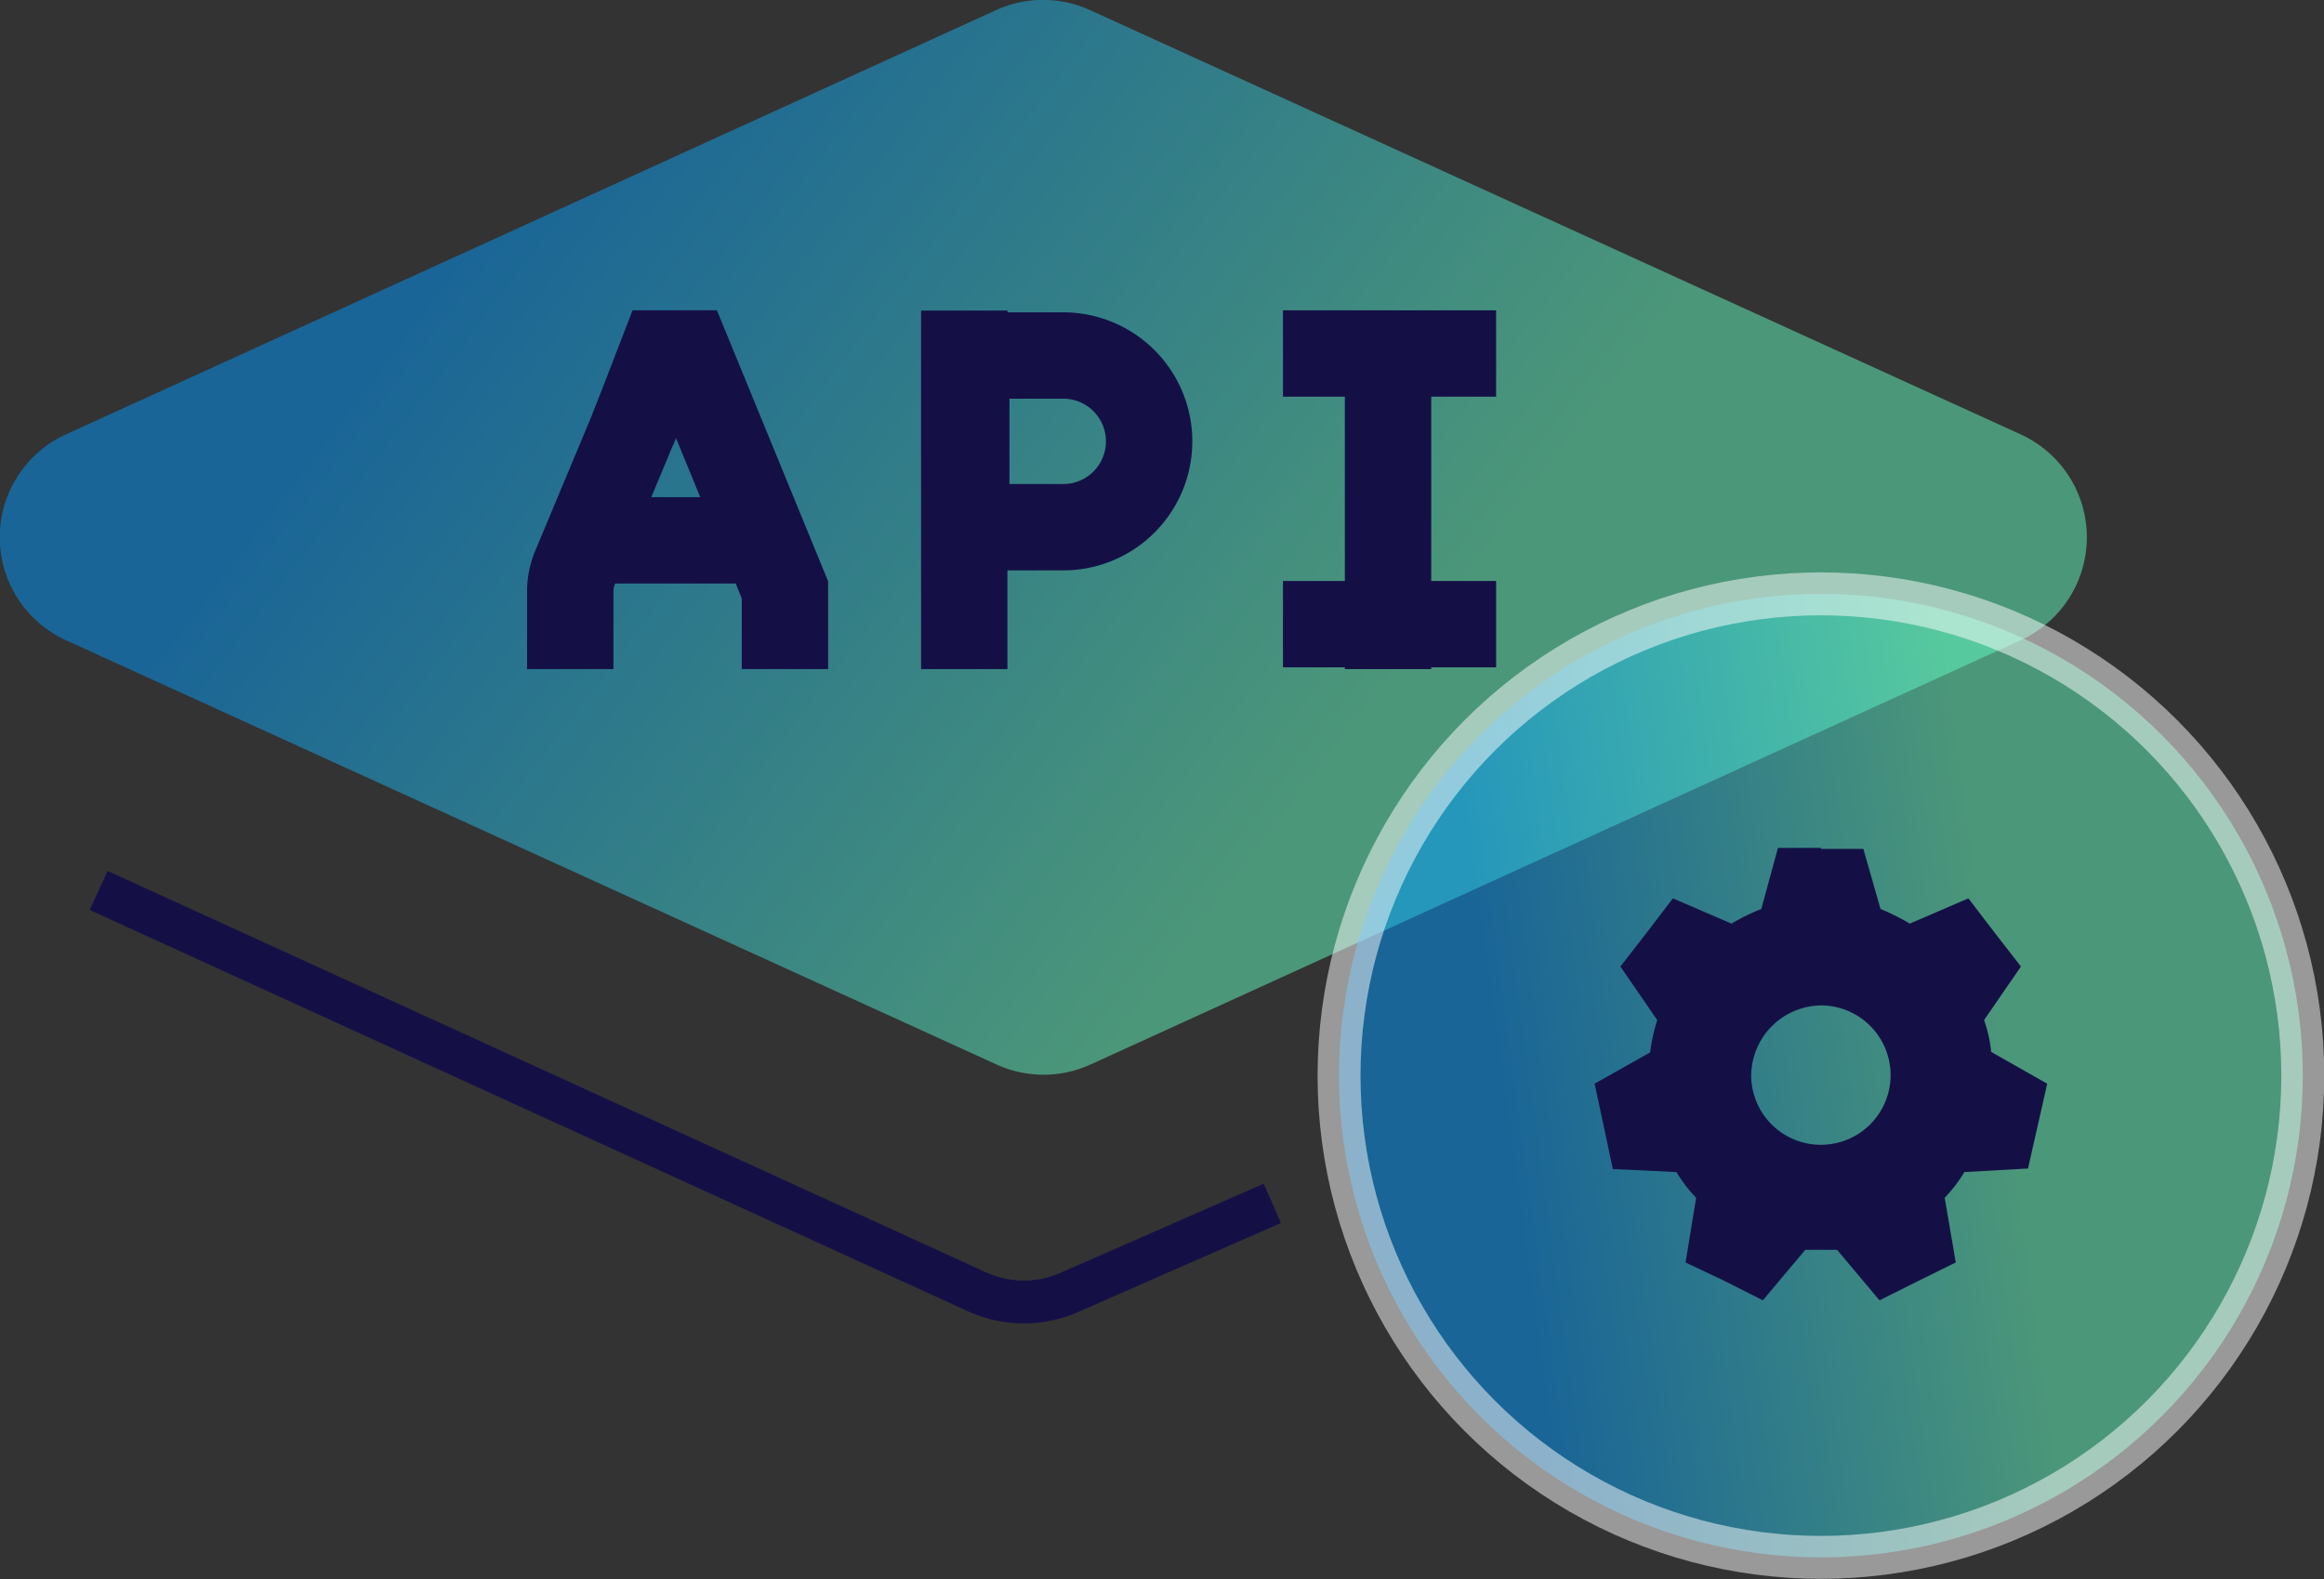
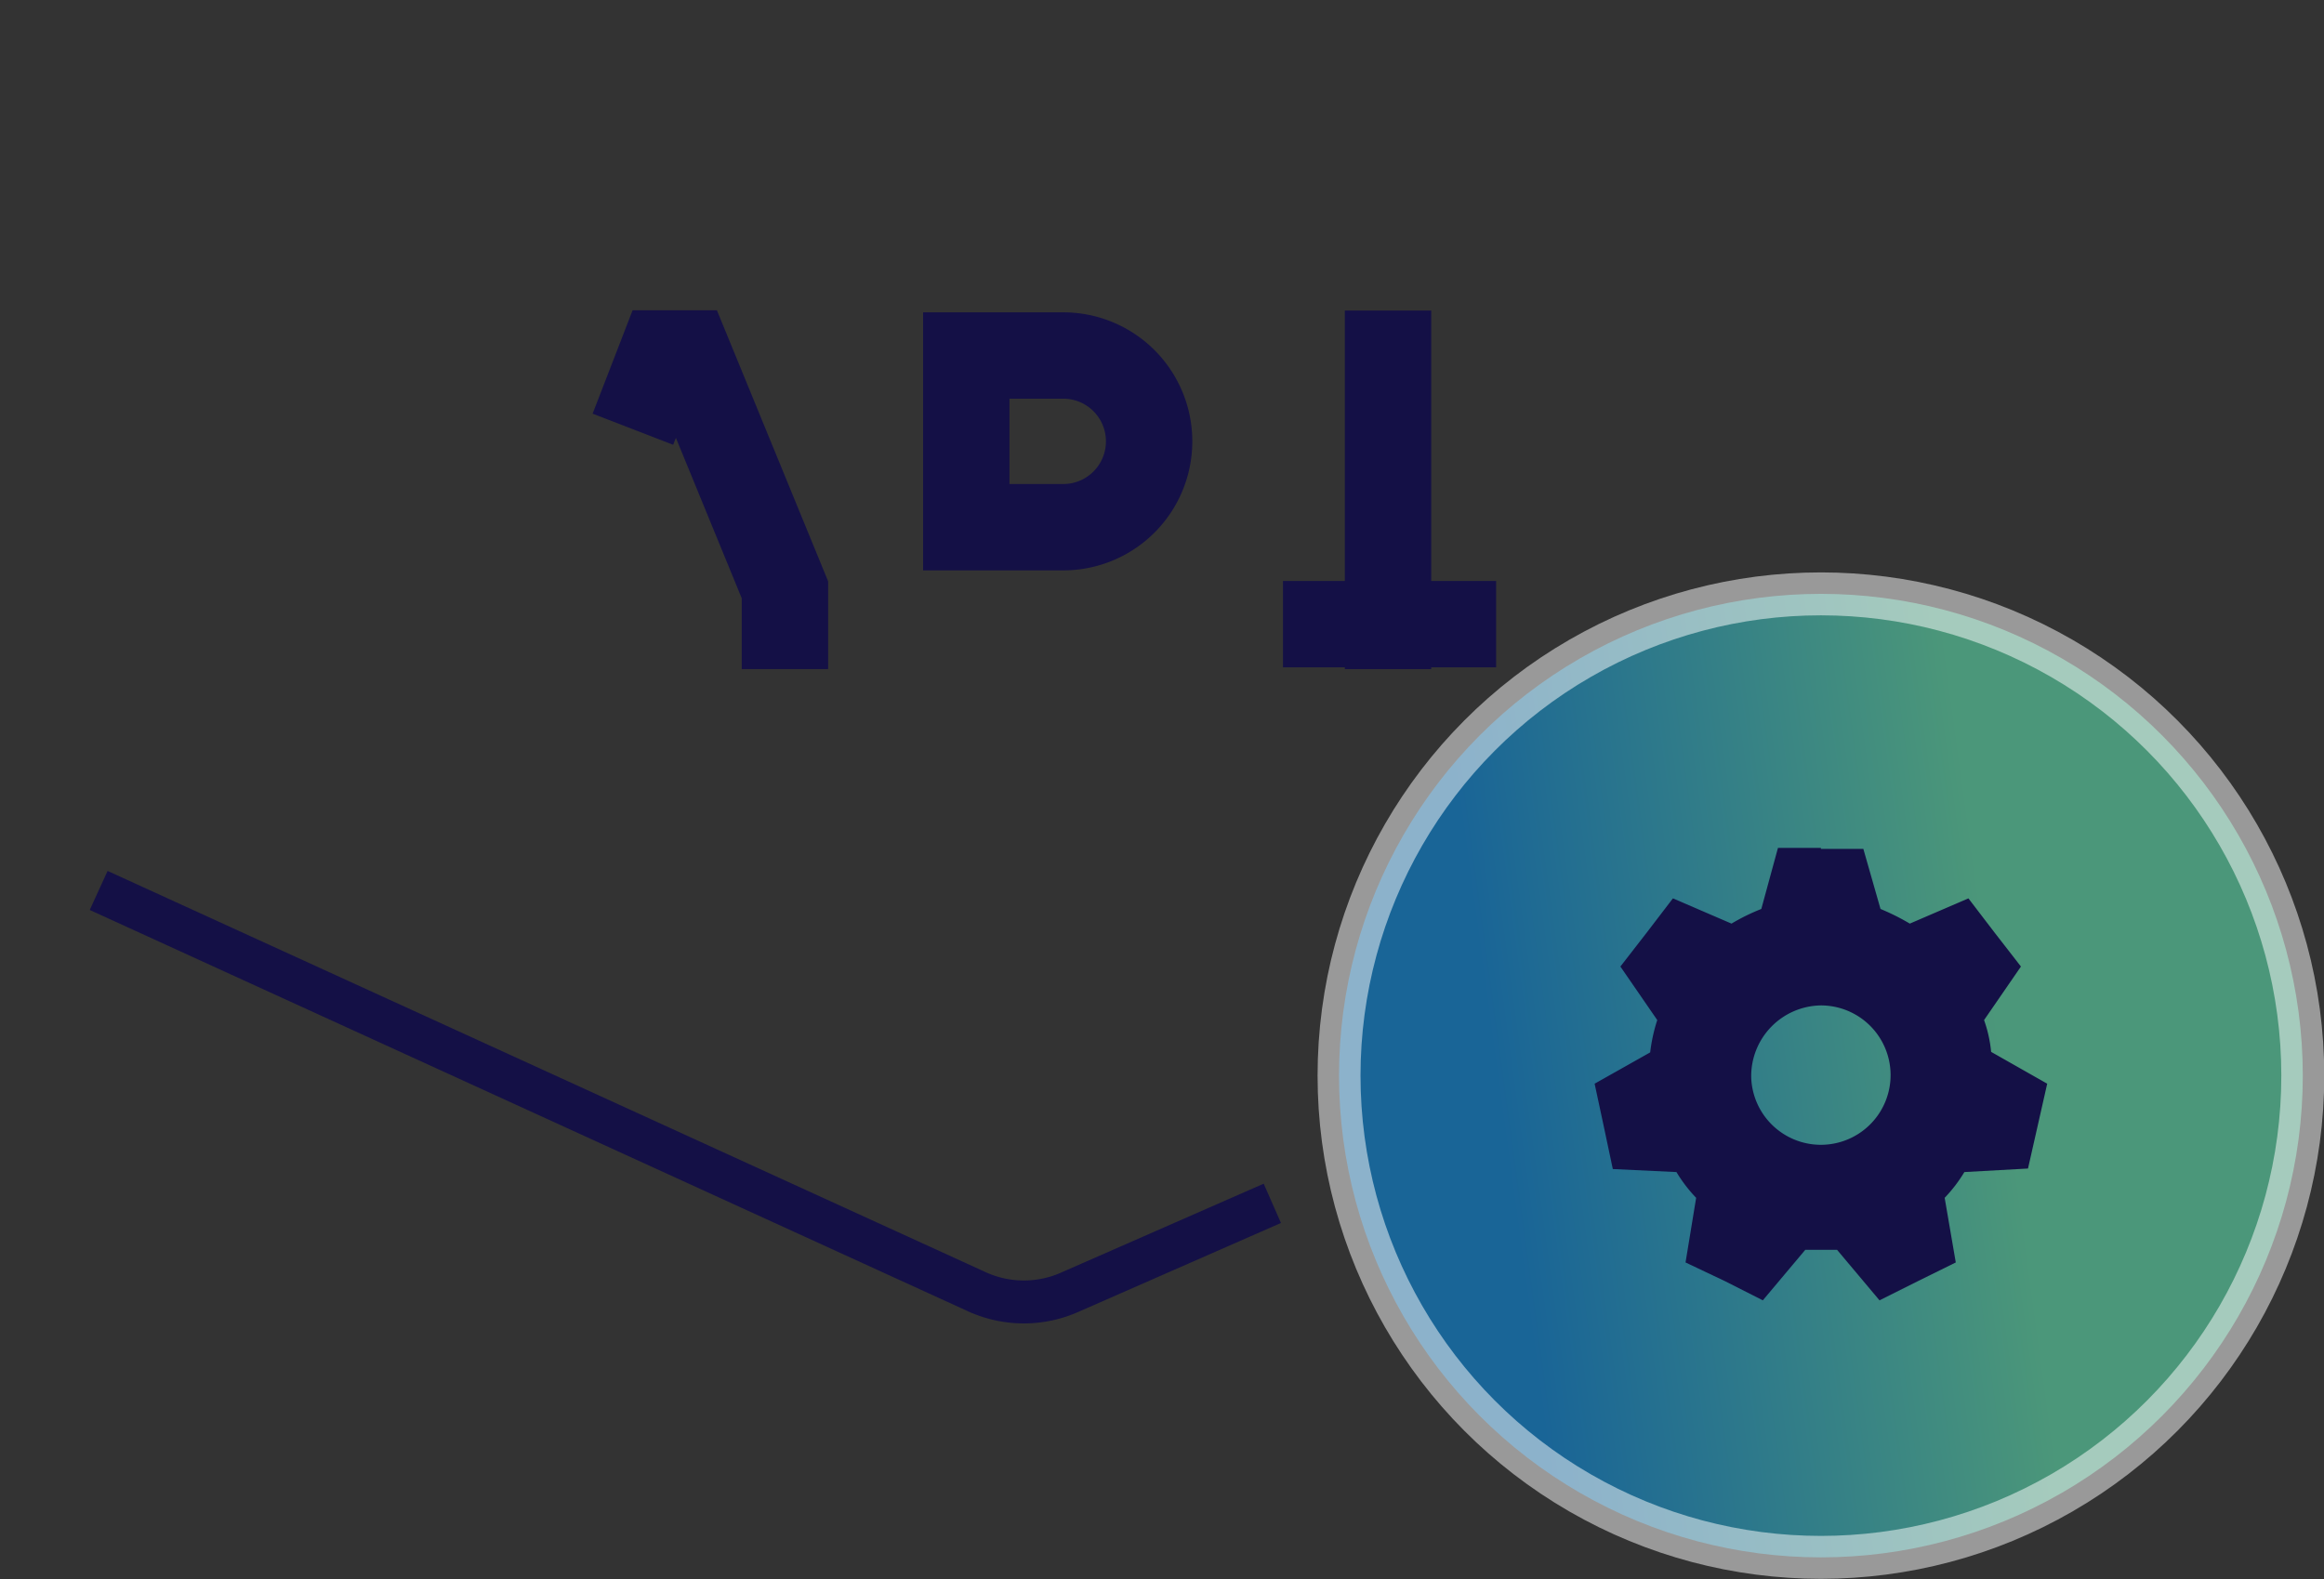
<svg xmlns="http://www.w3.org/2000/svg" xmlns:xlink="http://www.w3.org/1999/xlink" viewBox="0 0 46.01 31.27">
  <rect x="0" y="0" width="46.01" height="31.27" fill="#333333" stroke="none" />
  <defs>
    <style>.cls-1,.cls-5{fill:none;stroke:#141046;}.cls-1{stroke-linecap:square;}.cls-1,.cls-3{stroke-width:0.85px;}.cls-2,.cls-3{isolation:isolate;opacity:0.5;}.cls-2{fill:url(#linear-gradient);}.cls-3{stroke:#fff;fill:url(#linear-gradient-2);}.cls-4{fill:#141046;fill-rule:evenodd;}.cls-5{stroke-width:1.71px;}</style>
    <linearGradient id="linear-gradient" x1="276.33" y1="-363.01" x2="300.76" y2="-381.57" gradientTransform="matrix(1, 0, 0, -1, -272.5, -365.15)" gradientUnits="userSpaceOnUse">
      <stop offset="0.27" stop-color="#0097fc" />
      <stop offset="0.92" stop-color="#64fbc1" />
    </linearGradient>
    <linearGradient id="linear-gradient-2" x1="298.08" y1="-387.88" x2="313.28" y2="-385.81" xlink:href="#linear-gradient" />
  </defs>
  <g id="Layer_2" data-name="Layer 2">
    <g id="Layer_1-2" data-name="Layer 1">
      <path class="cls-1" d="M2.34,17.81l17,7.77a2.24,2.24,0,0,0,1.86,0L24.8,24" />
-       <path class="cls-2" d="M19.72.2a2.24,2.24,0,0,1,1.86,0L40,8.6a2.24,2.24,0,0,1,0,4.08l-18.41,8.4a2.24,2.24,0,0,1-1.86,0L1.31,12.68a2.24,2.24,0,0,1,0-4.08Z" />
      <circle class="cls-3" cx="36.05" cy="21.3" r="9.54" />
      <path class="cls-4" d="M36.05,16.81h.84L37.23,18a4.48,4.48,0,0,1,.58.29l1.16-.5.52.68h0l.52.67-.73,1.06a2.62,2.62,0,0,1,.14.63l1.11.63-.19.84h0l-.19.84-1.26.07a2.86,2.86,0,0,1-.39.51L38.72,25l-.75.37h0l-.76.38-.84-1h-.63l-.84,1-.75-.38h0L33.37,25l.21-1.28a2.86,2.86,0,0,1-.39-.51l-1.26-.06-.18-.85h0l-.18-.84,1.1-.62a3.31,3.31,0,0,1,.14-.64l-.73-1.06.52-.67h0l.52-.68,1.16.5a4,4,0,0,1,.59-.29l.33-1.21h.85Zm-1.38,4.52a1.38,1.38,0,1,0,1.38-1.42A1.4,1.4,0,0,0,34.67,21.33Z" />
      <path class="cls-5" d="M27.48,6.15v7.1" />
-       <path class="cls-5" d="M19.09,6.15v7.1" />
-       <path class="cls-5" d="M11.29,13.25V11.71a1.22,1.22,0,0,1,.09-.46l1.5-3.59" />
      <path class="cls-5" d="M15.54,13.25V11.68L13.62,7h-.51l-.58,1.5" />
      <path class="cls-5" d="M25.4,12.36h4.22" />
-       <path class="cls-5" d="M12,10.7h2.8" />
-       <path class="cls-5" d="M25.4,7h4.22" />
      <path class="cls-5" d="M21.05,10.44a1.7,1.7,0,1,0,0-3.4H19.13v3.4Z" />
    </g>
  </g>
</svg>